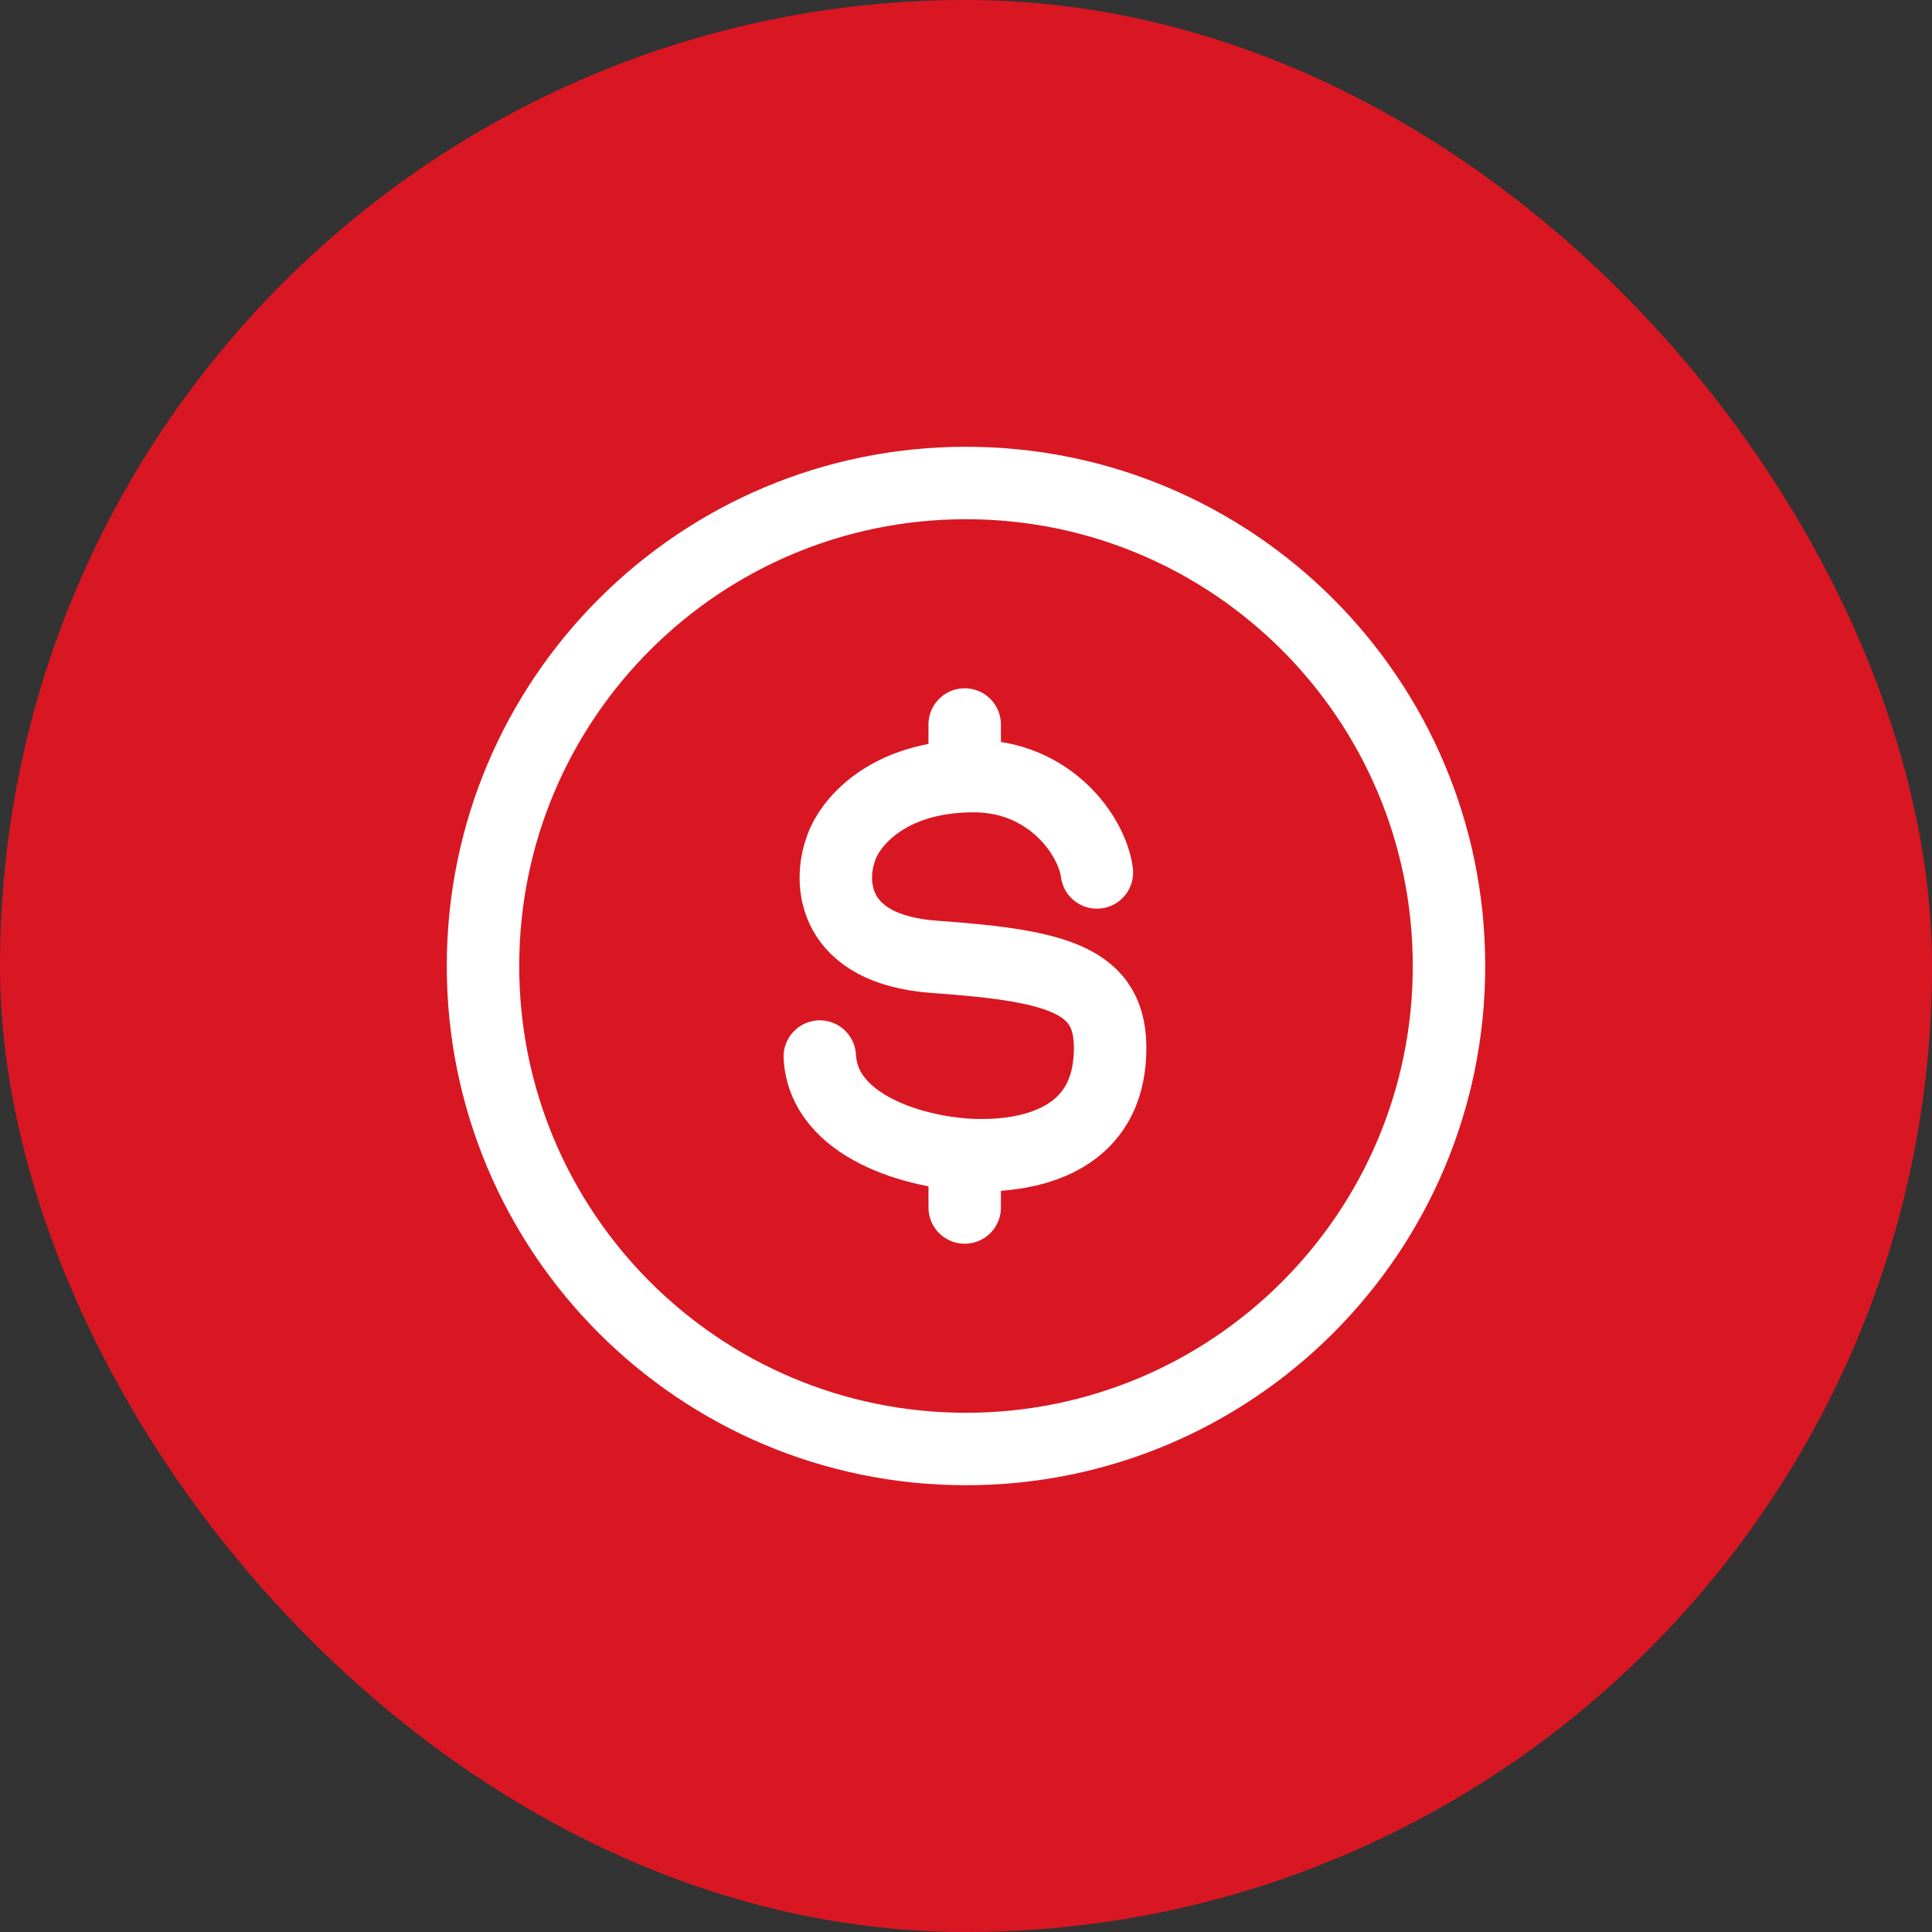
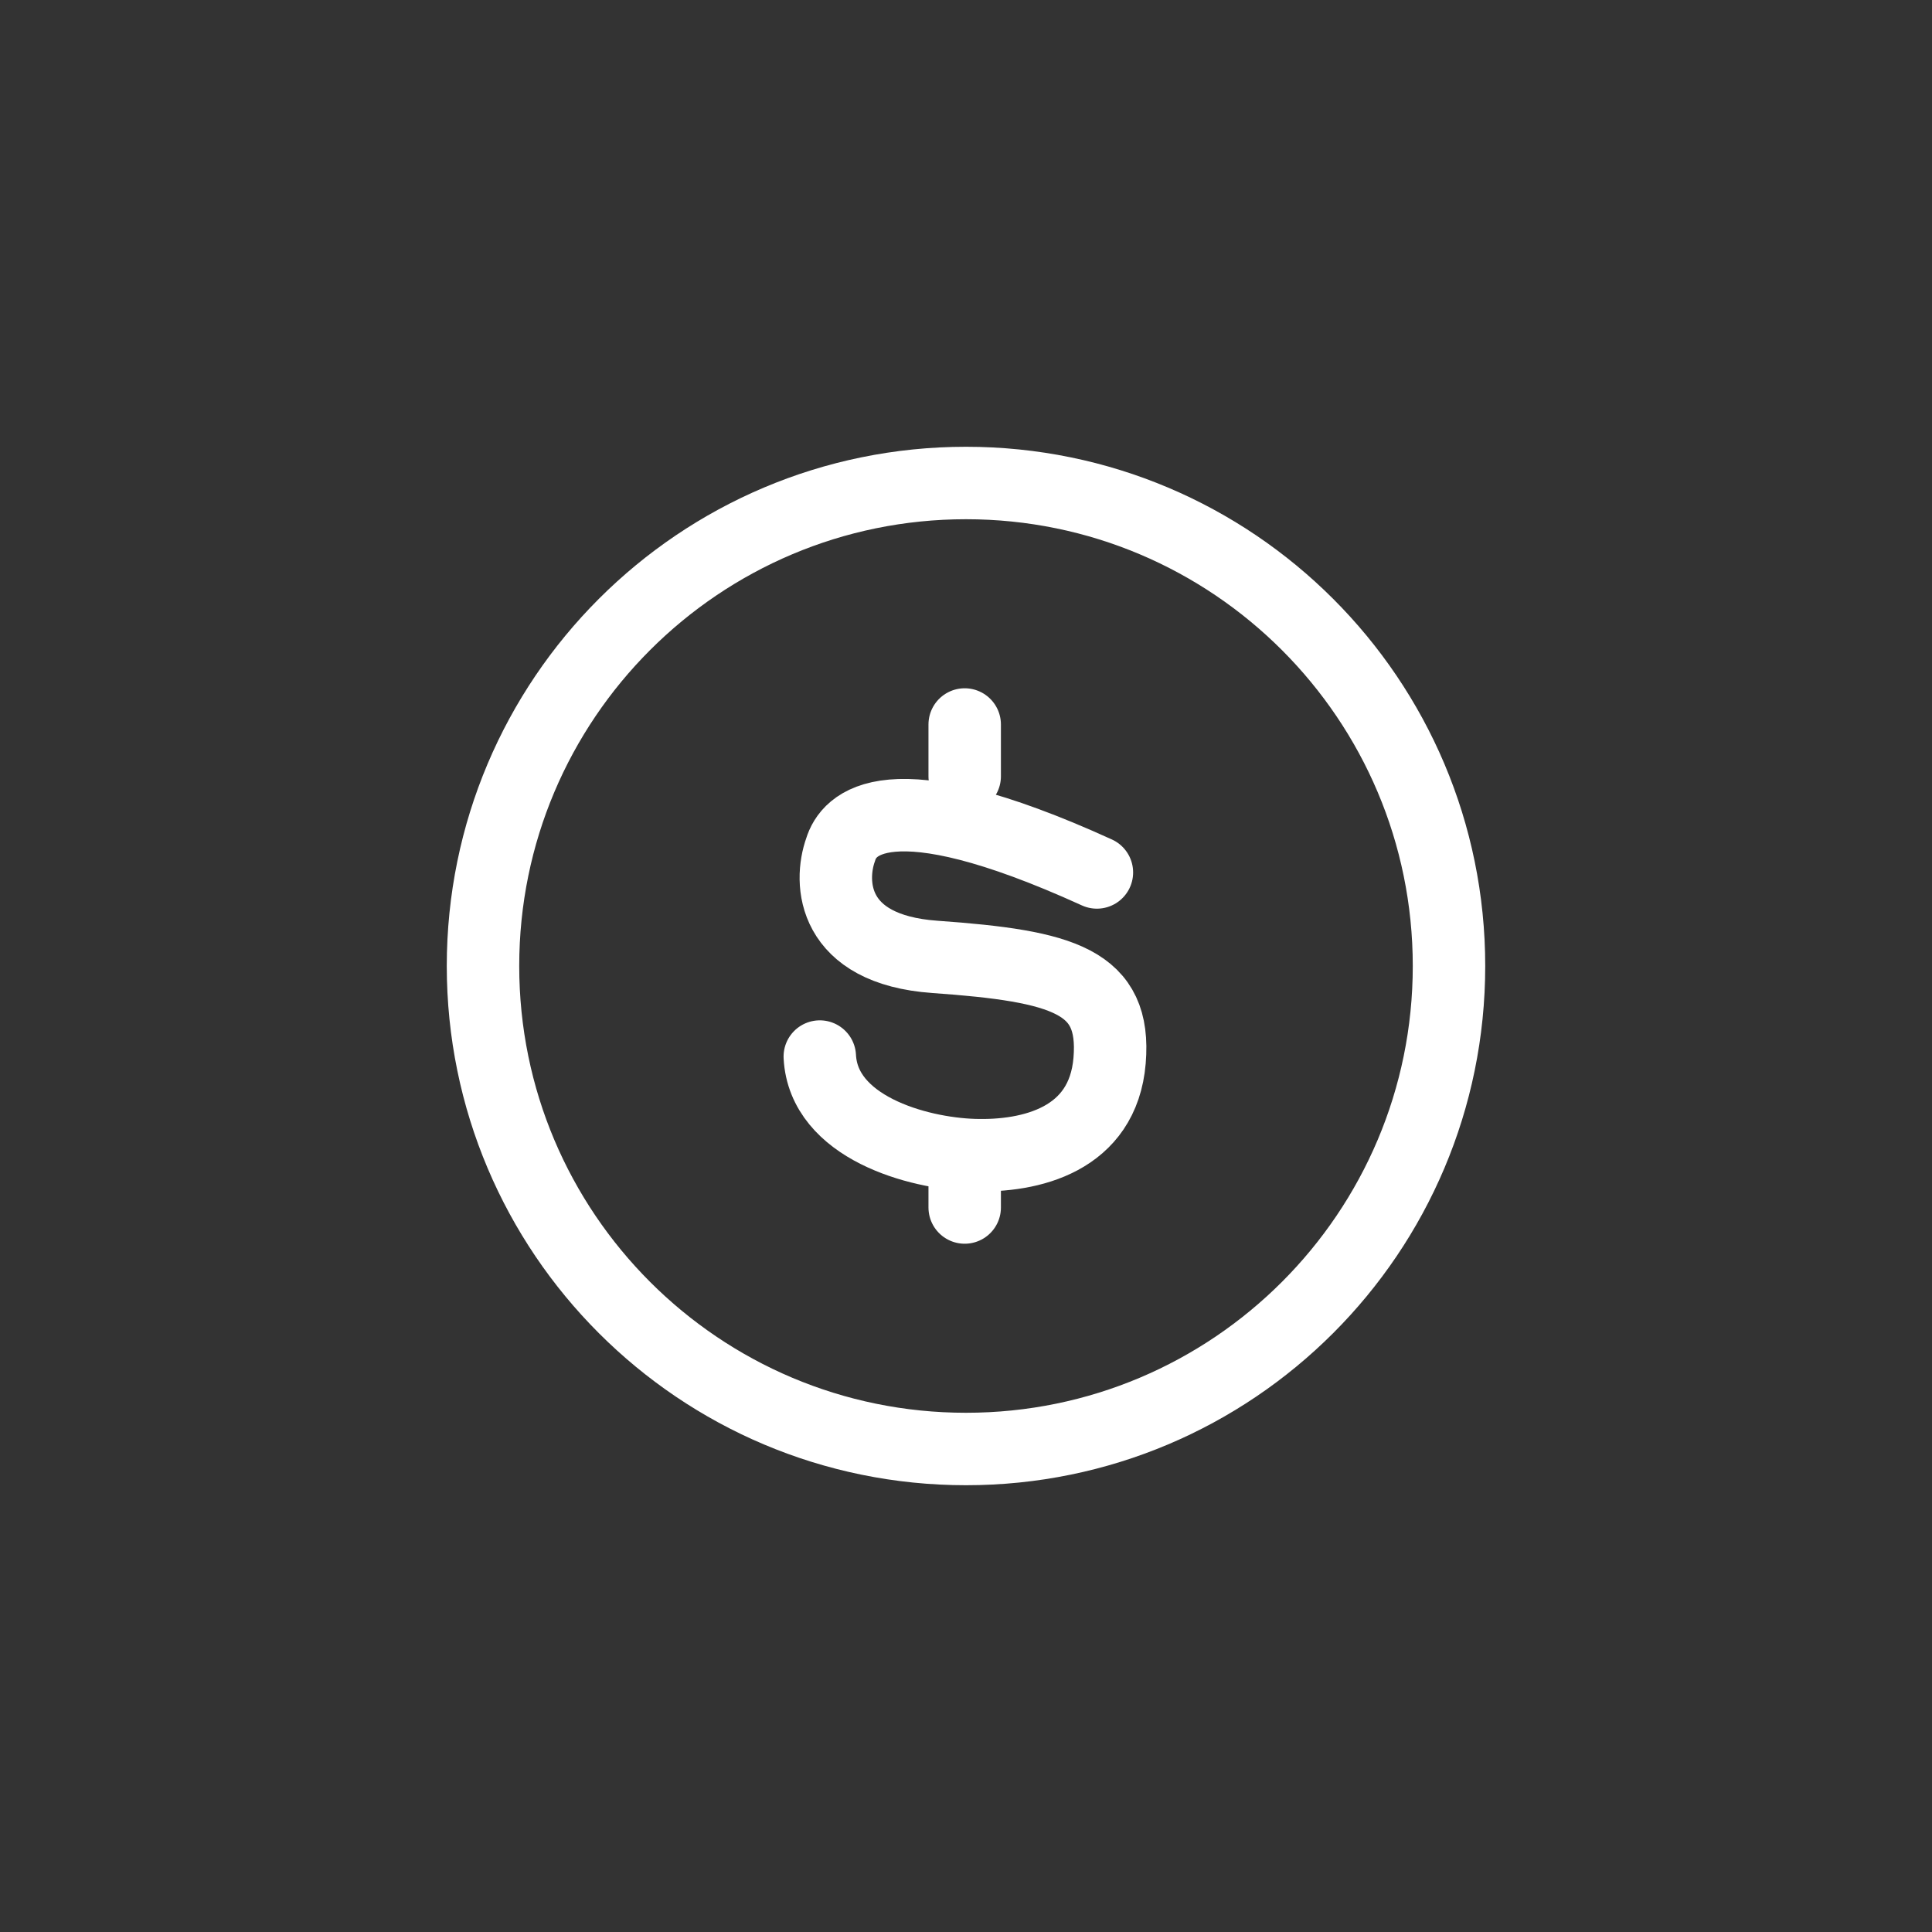
<svg xmlns="http://www.w3.org/2000/svg" width="40" height="40" viewBox="0 0 40 40" fill="none">
  <rect x="0" y="0" width="40" height="40" fill="#333333" stroke="none" />
-   <rect width="40" height="40" rx="20" fill="#D91722" />
  <path d="M30 20C30 25.523 25.523 30 20 30C14.477 30 10 25.523 10 20C10 14.477 14.477 10 20 10C25.523 10 30 14.477 30 20Z" stroke="white" stroke-width="1.5" />
-   <path d="M22.71 18.063C22.611 17.3 21.735 16.068 20.161 16.068C18.331 16.068 17.561 17.081 17.405 17.588C17.161 18.266 17.21 19.659 19.355 19.811C22.035 20.001 23.109 20.317 22.973 21.958C22.836 23.599 21.342 23.953 20.161 23.915C18.98 23.877 17.048 23.334 16.973 21.875M19.973 15V16.072M19.973 23.905V25" stroke="white" stroke-width="1.5" stroke-linecap="round" />
+   <path d="M22.71 18.063C18.331 16.068 17.561 17.081 17.405 17.588C17.161 18.266 17.21 19.659 19.355 19.811C22.035 20.001 23.109 20.317 22.973 21.958C22.836 23.599 21.342 23.953 20.161 23.915C18.98 23.877 17.048 23.334 16.973 21.875M19.973 15V16.072M19.973 23.905V25" stroke="white" stroke-width="1.5" stroke-linecap="round" />
</svg>